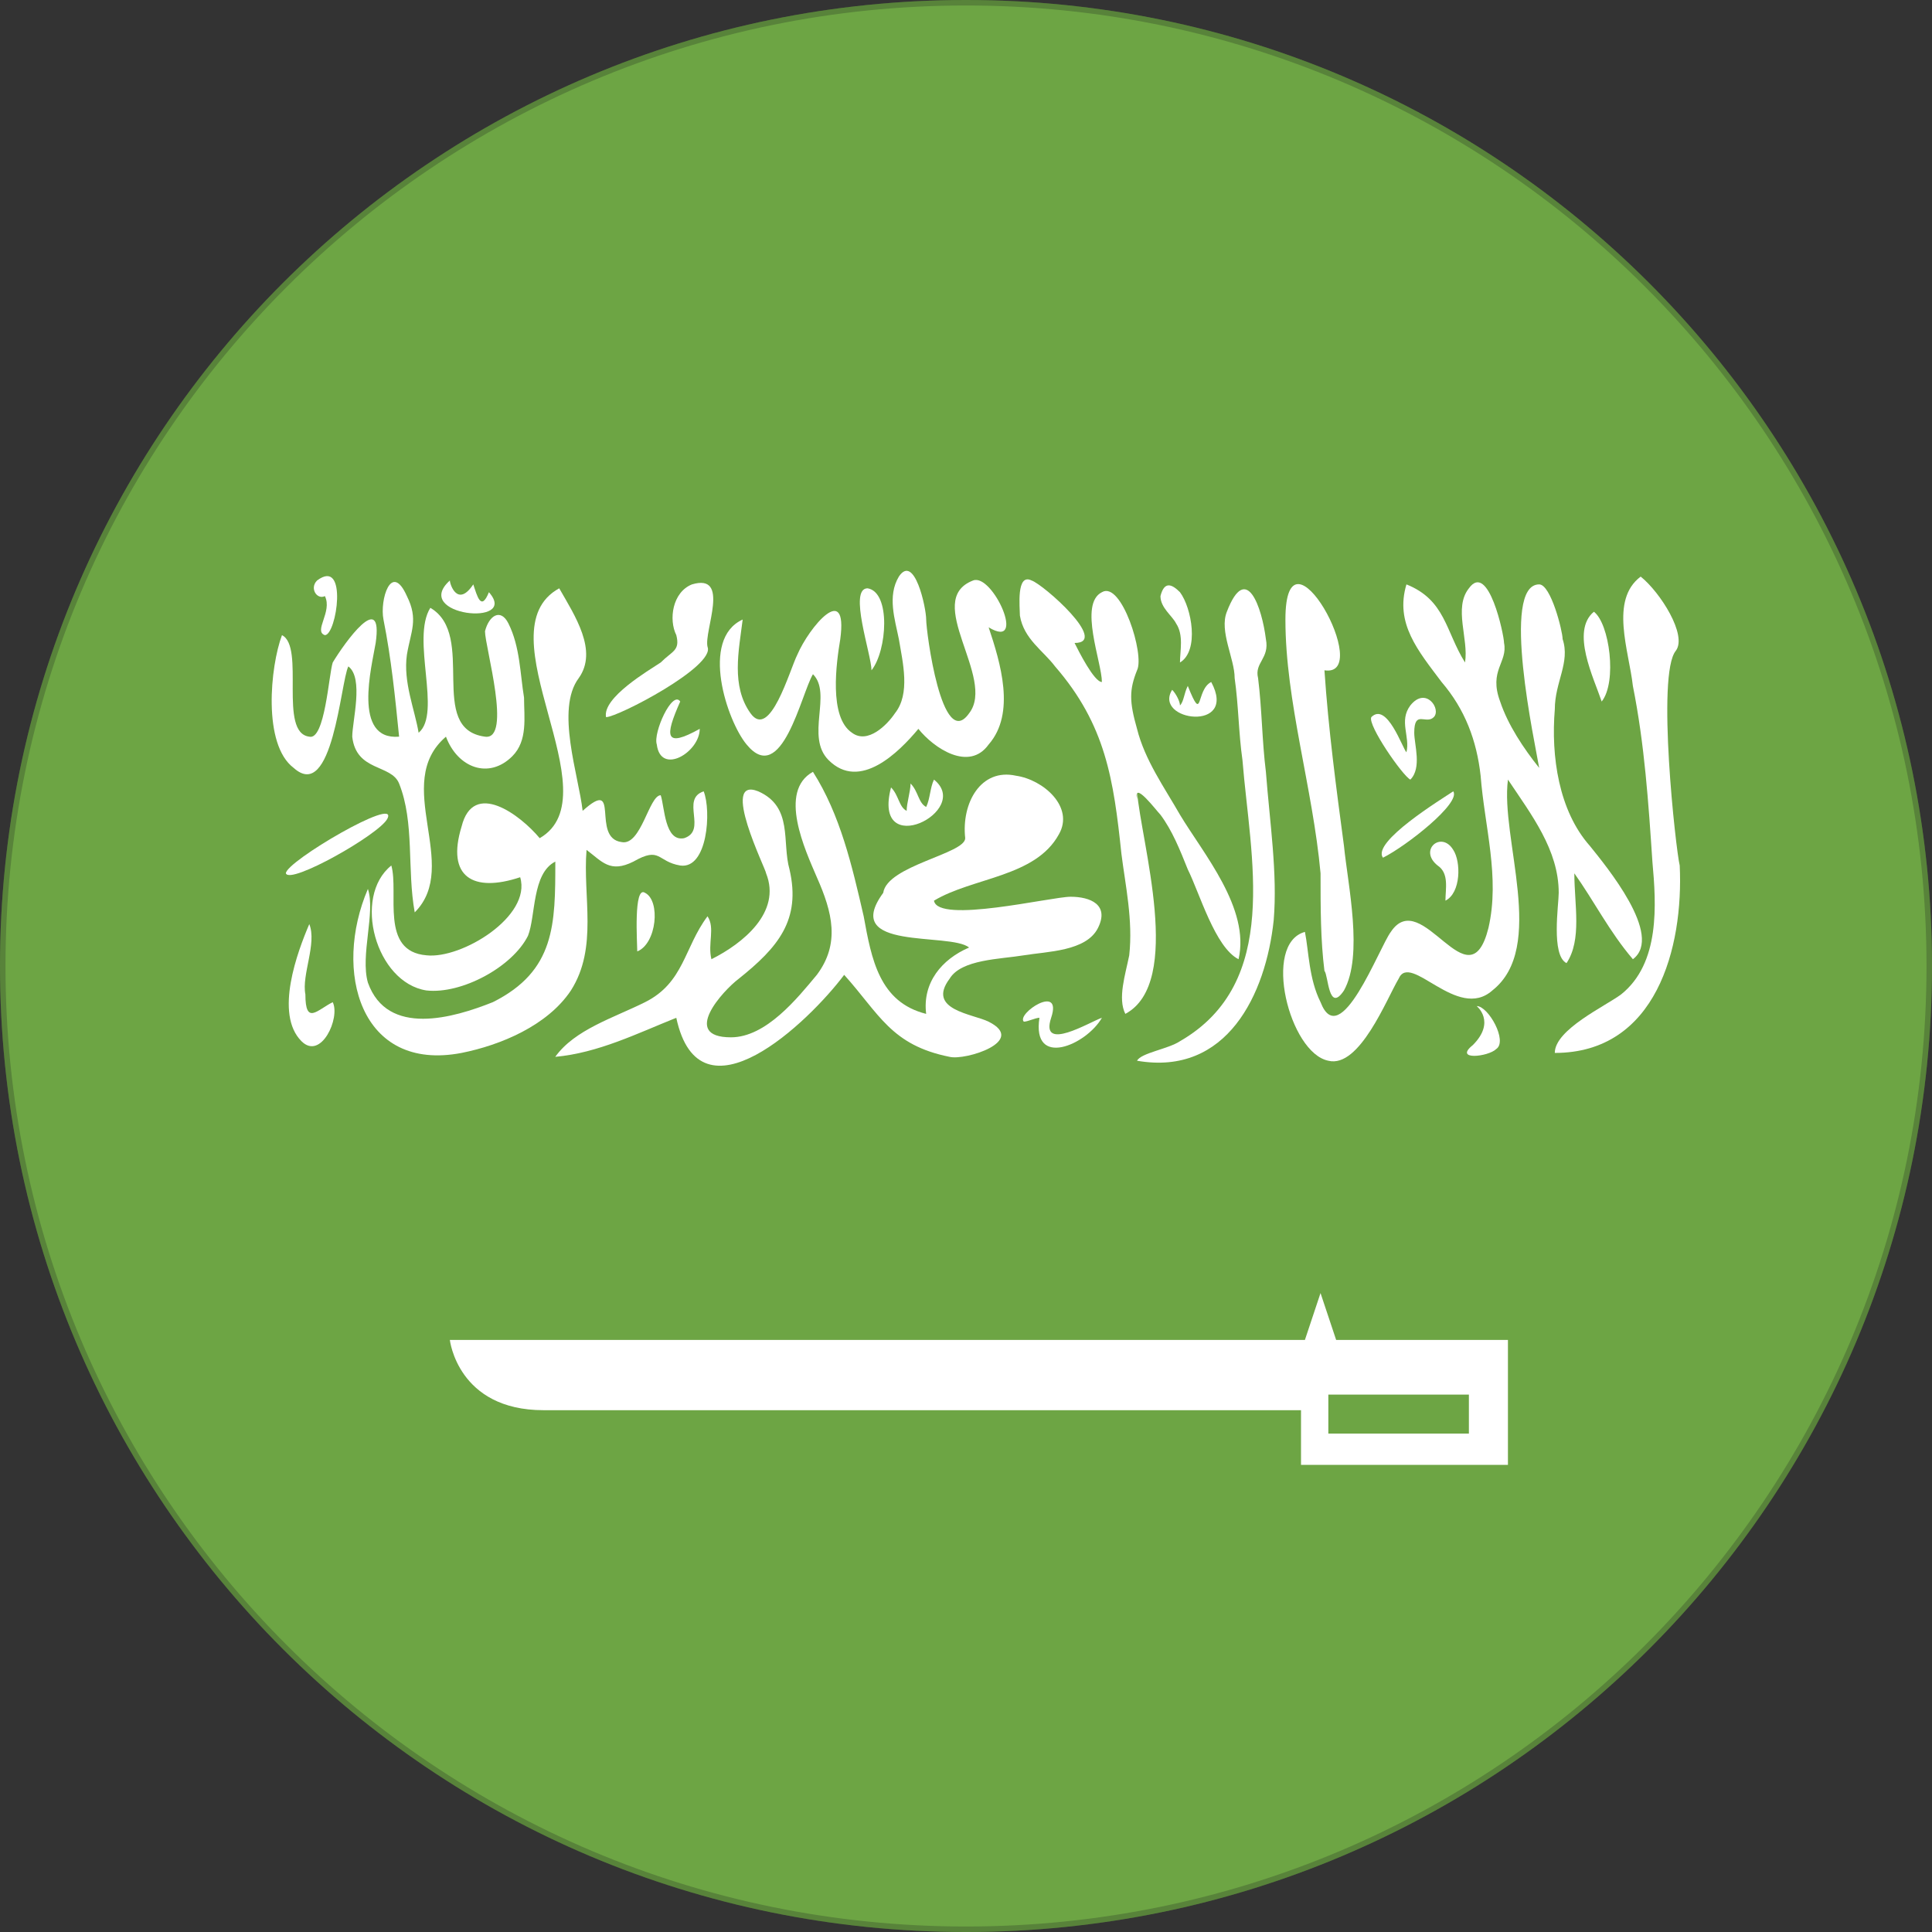
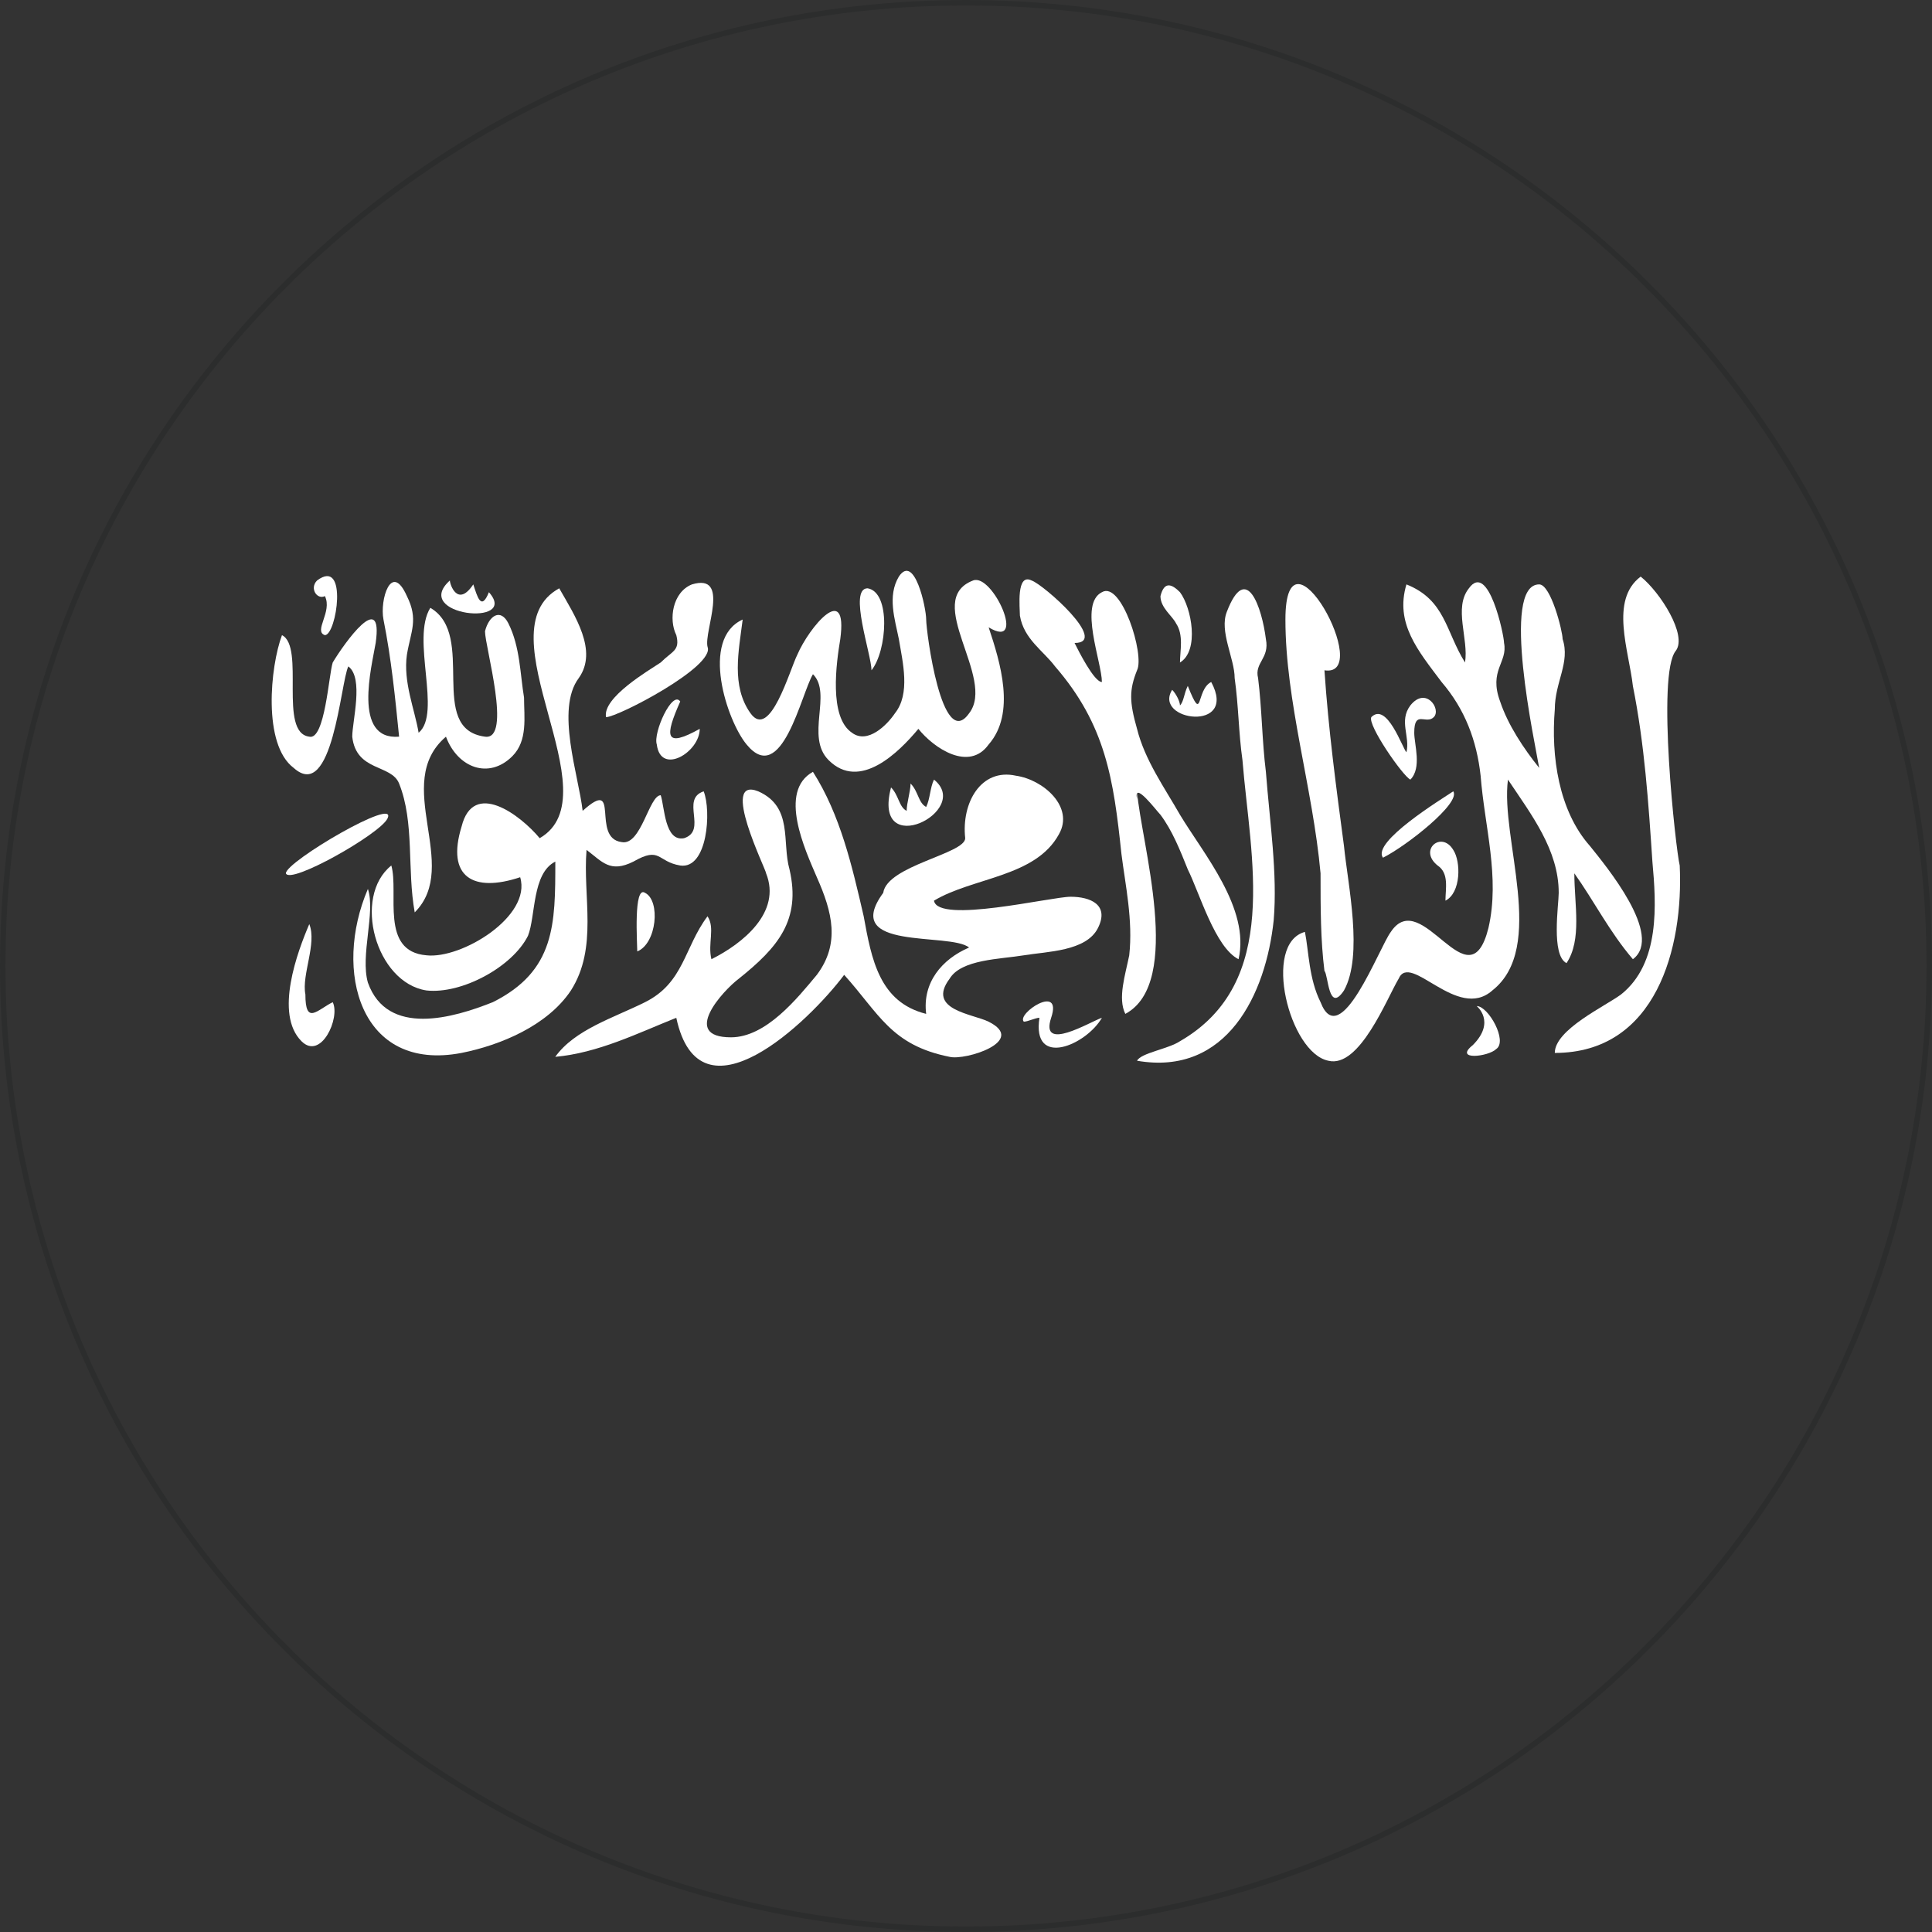
<svg xmlns="http://www.w3.org/2000/svg" width="176" height="176" viewBox="0 0 176 176" fill="none">
  <rect x="0" y="0" width="176" height="176" fill="#333333" stroke="none" />
  <g clip-path="url(#clip0_2750_5814)">
-     <path d="M88 176C136.601 176 176 136.601 176 88C176 39.399 136.601 0 88 0C39.399 0 0 39.399 0 88C0 136.601 39.399 176 88 176Z" fill="#6DA544" />
    <path d="M175.75 88C175.75 136.463 136.463 175.75 88 175.75C39.537 175.75 0.25 136.463 0.25 88C0.25 39.537 39.537 0.25 88 0.25C136.463 0.25 175.75 39.537 175.75 88Z" stroke="#1B1D1E" stroke-opacity="0.25" stroke-width="0.5" />
    <path d="M87.928 76.357C87.572 73.156 89.351 69.955 92.552 70.666C95.042 71.022 97.887 73.512 96.464 76.001C94.33 79.914 88.639 79.914 85.083 82.048C85.438 84.182 95.753 81.692 97.531 81.692C99.31 81.692 101.088 82.404 100.021 84.538C98.954 86.672 95.397 86.672 93.263 87.027C91.129 87.383 87.572 87.383 86.505 89.161C84.371 92.007 88.639 92.362 90.062 93.074C93.619 94.852 87.928 96.631 86.505 96.275C81.17 95.208 80.103 92.362 76.902 88.806C73.701 93.074 63.742 102.677 61.608 92.718C58.051 94.141 54.495 95.919 50.582 96.275C52.36 93.785 55.917 92.718 58.763 91.296C62.319 89.517 62.319 86.316 64.453 83.471C65.165 84.538 64.453 85.96 64.809 87.383C67.654 85.96 71.211 83.115 69.789 79.558C69.789 79.203 65.52 70.666 69.077 72.089C72.278 73.512 71.211 76.713 71.923 79.203C72.99 83.826 70.856 86.316 67.299 89.161C65.876 90.228 61.964 94.497 66.588 94.497C69.789 94.497 72.634 90.94 74.412 88.806C76.546 85.96 75.835 83.115 74.412 79.914C73.345 77.424 70.856 72.089 74.057 70.311C76.546 74.223 77.614 78.847 78.68 83.471C79.392 87.383 80.103 91.296 84.371 92.362C84.016 89.517 85.794 87.383 88.284 86.316C86.505 84.893 76.546 86.672 80.459 81.337C80.814 78.847 87.928 77.78 87.928 76.357Z" fill="white" />
    <path d="M33.515 89.516C35.294 94.496 41.34 92.717 44.897 91.294C50.588 88.449 50.588 84.181 50.588 78.49C48.453 79.557 48.809 83.47 48.098 85.248C46.675 88.093 42.051 90.583 38.85 90.228C34.227 89.516 32.092 81.691 35.649 78.846C36.361 81.336 34.582 86.671 38.85 87.026C42.051 87.382 48.453 83.47 47.386 79.913C43.118 81.336 40.629 79.913 42.051 75.289C43.118 71.021 47.386 74.222 49.165 76.356C55.923 72.444 43.83 57.505 50.943 53.593C52.366 56.083 54.5 59.284 52.722 61.773C50.588 64.619 52.722 70.665 53.077 73.866C56.634 70.665 53.789 76.356 56.634 76.712C58.413 77.067 59.124 72.444 60.191 72.444C60.547 73.511 60.547 76.712 62.325 76.356C64.459 75.645 61.969 72.799 64.103 72.088C64.815 73.866 64.459 79.201 61.969 78.846C59.835 78.49 60.191 77.067 57.701 78.49C55.567 79.557 54.856 78.49 53.433 77.423C53.077 81.691 54.5 86.315 52.01 90.228C49.876 93.429 45.608 95.207 42.051 95.918C32.804 97.697 30.314 88.449 33.515 80.98C34.227 83.114 32.804 87.026 33.515 89.516Z" fill="white" />
    <path d="M120.299 91.295C122.077 95.919 125.634 86.315 126.701 84.893C129.546 80.624 133.814 91.65 135.593 84.537C136.66 79.913 135.237 75.289 134.881 70.666C134.526 67.465 133.459 64.619 131.325 62.129C129.19 59.284 127.056 56.794 128.123 53.237C131.68 54.66 131.68 57.505 133.459 60.351C133.814 58.217 132.392 55.371 133.814 53.593C135.593 51.103 137.015 57.861 137.015 58.573C137.371 60.351 135.593 61.062 136.66 63.908C137.371 66.042 138.794 68.176 140.216 69.954C139.861 67.82 136.66 53.237 140.216 53.237C141.283 53.237 142.35 57.505 142.35 58.217C143.062 60.351 141.639 62.129 141.639 64.619C141.283 68.887 141.995 73.867 144.84 77.068C146.263 78.846 151.598 85.248 148.753 87.382C146.619 84.893 145.196 82.047 143.418 79.558C143.418 82.403 144.129 85.604 142.706 87.738C141.283 87.027 141.995 82.403 141.995 81.336C141.995 77.423 139.505 74.222 137.371 71.021C136.66 76.356 140.928 86.315 135.948 90.228C132.747 93.073 128.479 86.671 127.412 89.161C126.345 90.939 123.855 97.341 121.01 96.63C117.453 95.919 114.963 85.96 118.876 84.893C119.231 86.671 119.231 89.161 120.299 91.295Z" fill="white" />
    <path d="M44.182 67.109C46.672 67.465 44.182 58.928 44.182 57.506C44.538 56.083 45.605 55.372 46.316 56.794C47.383 58.928 47.383 61.418 47.739 63.552C47.739 65.331 48.094 67.465 46.672 68.888C44.538 71.022 41.692 69.954 40.625 67.109C35.646 71.377 42.048 78.846 37.78 83.115C37.068 79.202 37.78 74.934 36.357 71.377C35.646 69.599 32.445 70.31 32.089 67.109C32.089 65.686 33.156 61.774 31.733 60.707C31.022 62.13 30.311 73.156 26.754 69.954C23.908 67.82 24.62 60.707 25.687 57.861C27.821 58.928 25.331 66.753 28.177 67.109C29.599 67.465 29.955 61.418 30.311 60.351C31.378 58.573 34.934 53.593 34.223 58.573C33.867 60.707 32.089 67.465 36.357 67.109C36.001 63.552 35.646 59.996 34.934 56.439C34.579 54.66 35.646 51.104 37.068 54.305C38.135 56.439 37.424 57.506 37.068 59.64C36.713 62.13 37.78 64.619 38.135 66.753C40.27 64.975 37.424 58.217 39.202 55.372C43.471 57.861 38.847 66.398 44.182 67.109Z" fill="white" />
    <path d="M90.064 67.82C88.286 70.31 85.085 68.176 83.662 66.397C81.883 68.531 78.327 72.088 75.481 69.243C73.347 67.109 75.837 63.196 74.058 61.418C72.992 63.196 71.213 71.733 68.012 67.82C66.234 65.686 63.744 58.217 67.656 56.438C67.301 59.284 66.589 62.485 68.368 64.975C70.146 67.464 71.924 61.062 72.636 59.639C73.703 57.15 77.26 52.882 76.548 58.217C76.193 60.351 75.481 65.33 77.615 66.753C79.038 67.82 80.816 66.042 81.528 64.975C82.95 63.196 82.239 60.351 81.883 58.217C81.528 56.438 80.816 54.304 81.883 52.526C83.306 50.392 84.373 55.371 84.373 56.438C84.373 57.505 85.796 68.531 88.286 64.975C90.775 61.774 84.017 54.66 88.641 52.882C90.42 52.17 93.621 59.284 90.064 57.15C91.131 60.351 92.554 64.975 90.064 67.82Z" fill="white" />
    <path d="M103.581 72.088C103.937 76.712 107.849 89.516 102.514 92.362C101.803 90.939 102.514 88.805 102.87 87.027C103.225 83.826 102.514 80.624 102.158 77.779C101.447 71.021 100.736 66.042 96.112 60.707C95.045 59.284 93.266 58.217 92.911 56.083C92.911 55.371 92.555 52.17 93.978 52.882C95.045 53.237 101.091 58.573 97.89 58.573C98.246 59.284 99.668 62.129 100.38 62.129C100.38 60.351 98.246 55.016 100.38 53.949C102.158 52.882 104.292 59.64 103.581 61.062C102.87 62.841 102.87 63.908 103.581 66.397C104.292 69.243 106.071 71.733 107.493 74.222C109.627 77.779 113.896 82.759 112.829 87.382C110.694 86.315 109.272 81.336 108.205 79.202C107.493 77.423 106.782 75.645 105.715 74.222C105.359 73.867 103.225 71.021 103.581 72.8V72.088Z" fill="white" />
    <path d="M153.018 78.846C153.374 86.316 150.884 95.919 141.637 95.919C141.637 93.785 146.261 91.651 147.683 90.584C151.24 87.738 150.884 82.403 150.529 78.491C150.173 73.156 149.817 67.82 148.75 62.485C148.395 59.284 146.616 54.66 149.462 52.526C151.24 53.949 153.73 57.861 152.663 59.284C150.884 61.418 152.663 77.424 153.018 78.846Z" fill="white" />
    <path d="M107.494 94.851C116.742 89.516 113.897 78.135 113.185 69.243C112.83 66.753 112.83 64.263 112.474 61.773C112.474 59.995 111.051 57.505 111.763 55.727C113.541 51.103 114.964 55.371 115.319 58.217C115.675 59.995 114.252 60.351 114.608 61.773C114.964 64.619 114.964 67.464 115.319 70.31C115.675 74.933 116.386 79.557 116.031 83.825C115.319 90.583 111.763 98.052 103.582 96.63C103.938 95.918 106.427 95.563 107.494 94.851Z" fill="white" />
    <path d="M122.433 77.068C122.788 80.625 124.211 87.027 122.433 90.228C121.01 92.362 121.01 88.806 120.654 88.45C120.299 85.605 120.299 82.759 120.299 79.558C119.587 71.733 117.098 63.908 117.098 56.439C117.098 46.836 125.278 61.774 120.654 61.063C121.01 66.398 121.721 71.733 122.433 77.068Z" fill="white" />
    <path d="M64.456 58.928C65.167 60.707 56.276 65.331 55.209 65.331C54.853 63.552 59.121 61.063 60.188 60.351C61.255 59.284 61.966 59.284 61.611 57.861C60.899 56.439 61.255 53.949 63.033 53.238C66.59 52.171 64.1 57.506 64.456 58.928Z" fill="white" />
    <path d="M27.82 90.584C27.82 93.429 28.887 92.007 30.31 91.295C31.021 92.718 29.243 96.63 27.464 94.852C24.975 92.362 27.109 86.671 28.176 84.182C28.887 85.96 27.464 88.805 27.82 90.584Z" fill="white" />
    <path d="M128.123 68.531C128.479 67.108 127.412 65.686 128.479 64.263C129.901 62.485 131.324 64.619 130.613 65.33C129.901 66.041 128.834 64.619 128.834 66.753C128.834 67.82 129.546 69.954 128.479 71.021C127.767 70.665 124.566 66.041 124.922 65.33C126.345 63.907 127.767 68.175 128.123 68.531Z" fill="white" />
    <path d="M35.291 74.578C34.579 76 26.399 80.624 26.043 79.557C26.043 78.49 36.358 72.444 35.291 74.578Z" fill="white" />
    <path d="M95.758 92.717C94.691 95.918 99.314 93.072 100.382 92.717C98.959 95.206 93.979 97.34 94.691 92.717C94.335 92.717 93.624 93.072 93.268 93.072C92.557 92.361 96.825 89.516 95.758 92.717Z" fill="white" />
    <path d="M134.523 91.65C135.59 91.65 137.369 94.852 136.302 95.563C135.59 96.274 132.389 96.63 134.168 95.207C136.302 93.073 134.523 91.65 134.523 91.65Z" fill="white" />
    <path d="M84.372 73.511C84.728 72.8 84.728 71.733 85.084 71.022C88.64 73.867 79.393 78.491 81.171 71.733C81.882 72.444 81.882 73.511 82.594 73.867C82.594 73.156 82.949 72.088 82.949 71.377C83.661 72.088 83.661 73.156 84.372 73.511Z" fill="white" />
    <path d="M125.987 78.134C124.92 76.712 131.322 72.799 132.389 72.088C133.1 73.155 128.121 77.067 125.987 78.134Z" fill="white" />
-     <path d="M145.909 63.908C145.198 61.774 143.063 57.506 145.198 55.727C146.62 56.795 147.332 62.13 145.909 63.908Z" fill="white" />
    <path d="M107.138 56.794C106.782 56.083 105.715 55.371 105.715 54.304C106.071 52.882 106.782 53.237 107.493 53.949C108.56 55.371 109.272 59.284 107.493 60.351C107.493 59.284 107.849 57.861 107.138 56.794Z" fill="white" />
    <path d="M63.744 66.397C63.744 68.531 60.187 70.665 59.832 67.82C59.476 66.753 61.254 62.84 61.966 63.907C60.543 67.108 60.543 68.175 63.744 66.397Z" fill="white" />
    <path d="M108.204 62.485C109.627 66.041 108.915 62.84 110.338 62.129C112.828 66.753 105.003 65.686 106.781 62.84C107.137 63.196 107.493 63.907 107.493 64.263C107.848 63.907 107.848 63.196 108.204 62.485Z" fill="white" />
    <path d="M130.964 78.846C129.186 77.424 131.32 75.645 132.387 77.424C133.098 78.491 133.098 81.336 131.676 82.047C131.676 80.98 132.031 79.558 130.964 78.846Z" fill="white" />
    <path d="M58.053 86.671C58.053 85.959 57.697 80.624 58.764 81.336C60.187 82.047 59.831 85.959 58.053 86.671Z" fill="white" />
    <path d="M43.115 53.236C43.471 54.304 43.826 55.726 44.538 53.948C47.383 57.149 37.424 56.082 40.981 52.881C40.981 53.236 41.692 55.371 43.115 53.236Z" fill="white" />
    <path d="M79.391 61.062C79.391 59.639 77.257 53.593 79.036 53.593C81.17 53.949 80.814 59.284 79.391 61.062Z" fill="white" />
    <path d="M29.596 57.86C28.529 57.505 30.307 55.726 29.596 54.303C28.884 54.659 28.173 53.592 28.884 52.881C31.73 50.747 30.663 57.86 29.596 57.86Z" fill="white" />
-     <path d="M121.719 122.063L120.296 117.795L118.874 122.063H40.98C40.98 122.063 41.692 128.465 49.517 128.465H118.518V133.445H137.369V122.063H121.719ZM133.812 130.599H121.008V127.043H133.812V130.599Z" fill="white" />
  </g>
  <defs>
    <clipPath id="clip0_2750_5814">
      <rect width="176" height="176" fill="white" />
    </clipPath>
  </defs>
</svg>